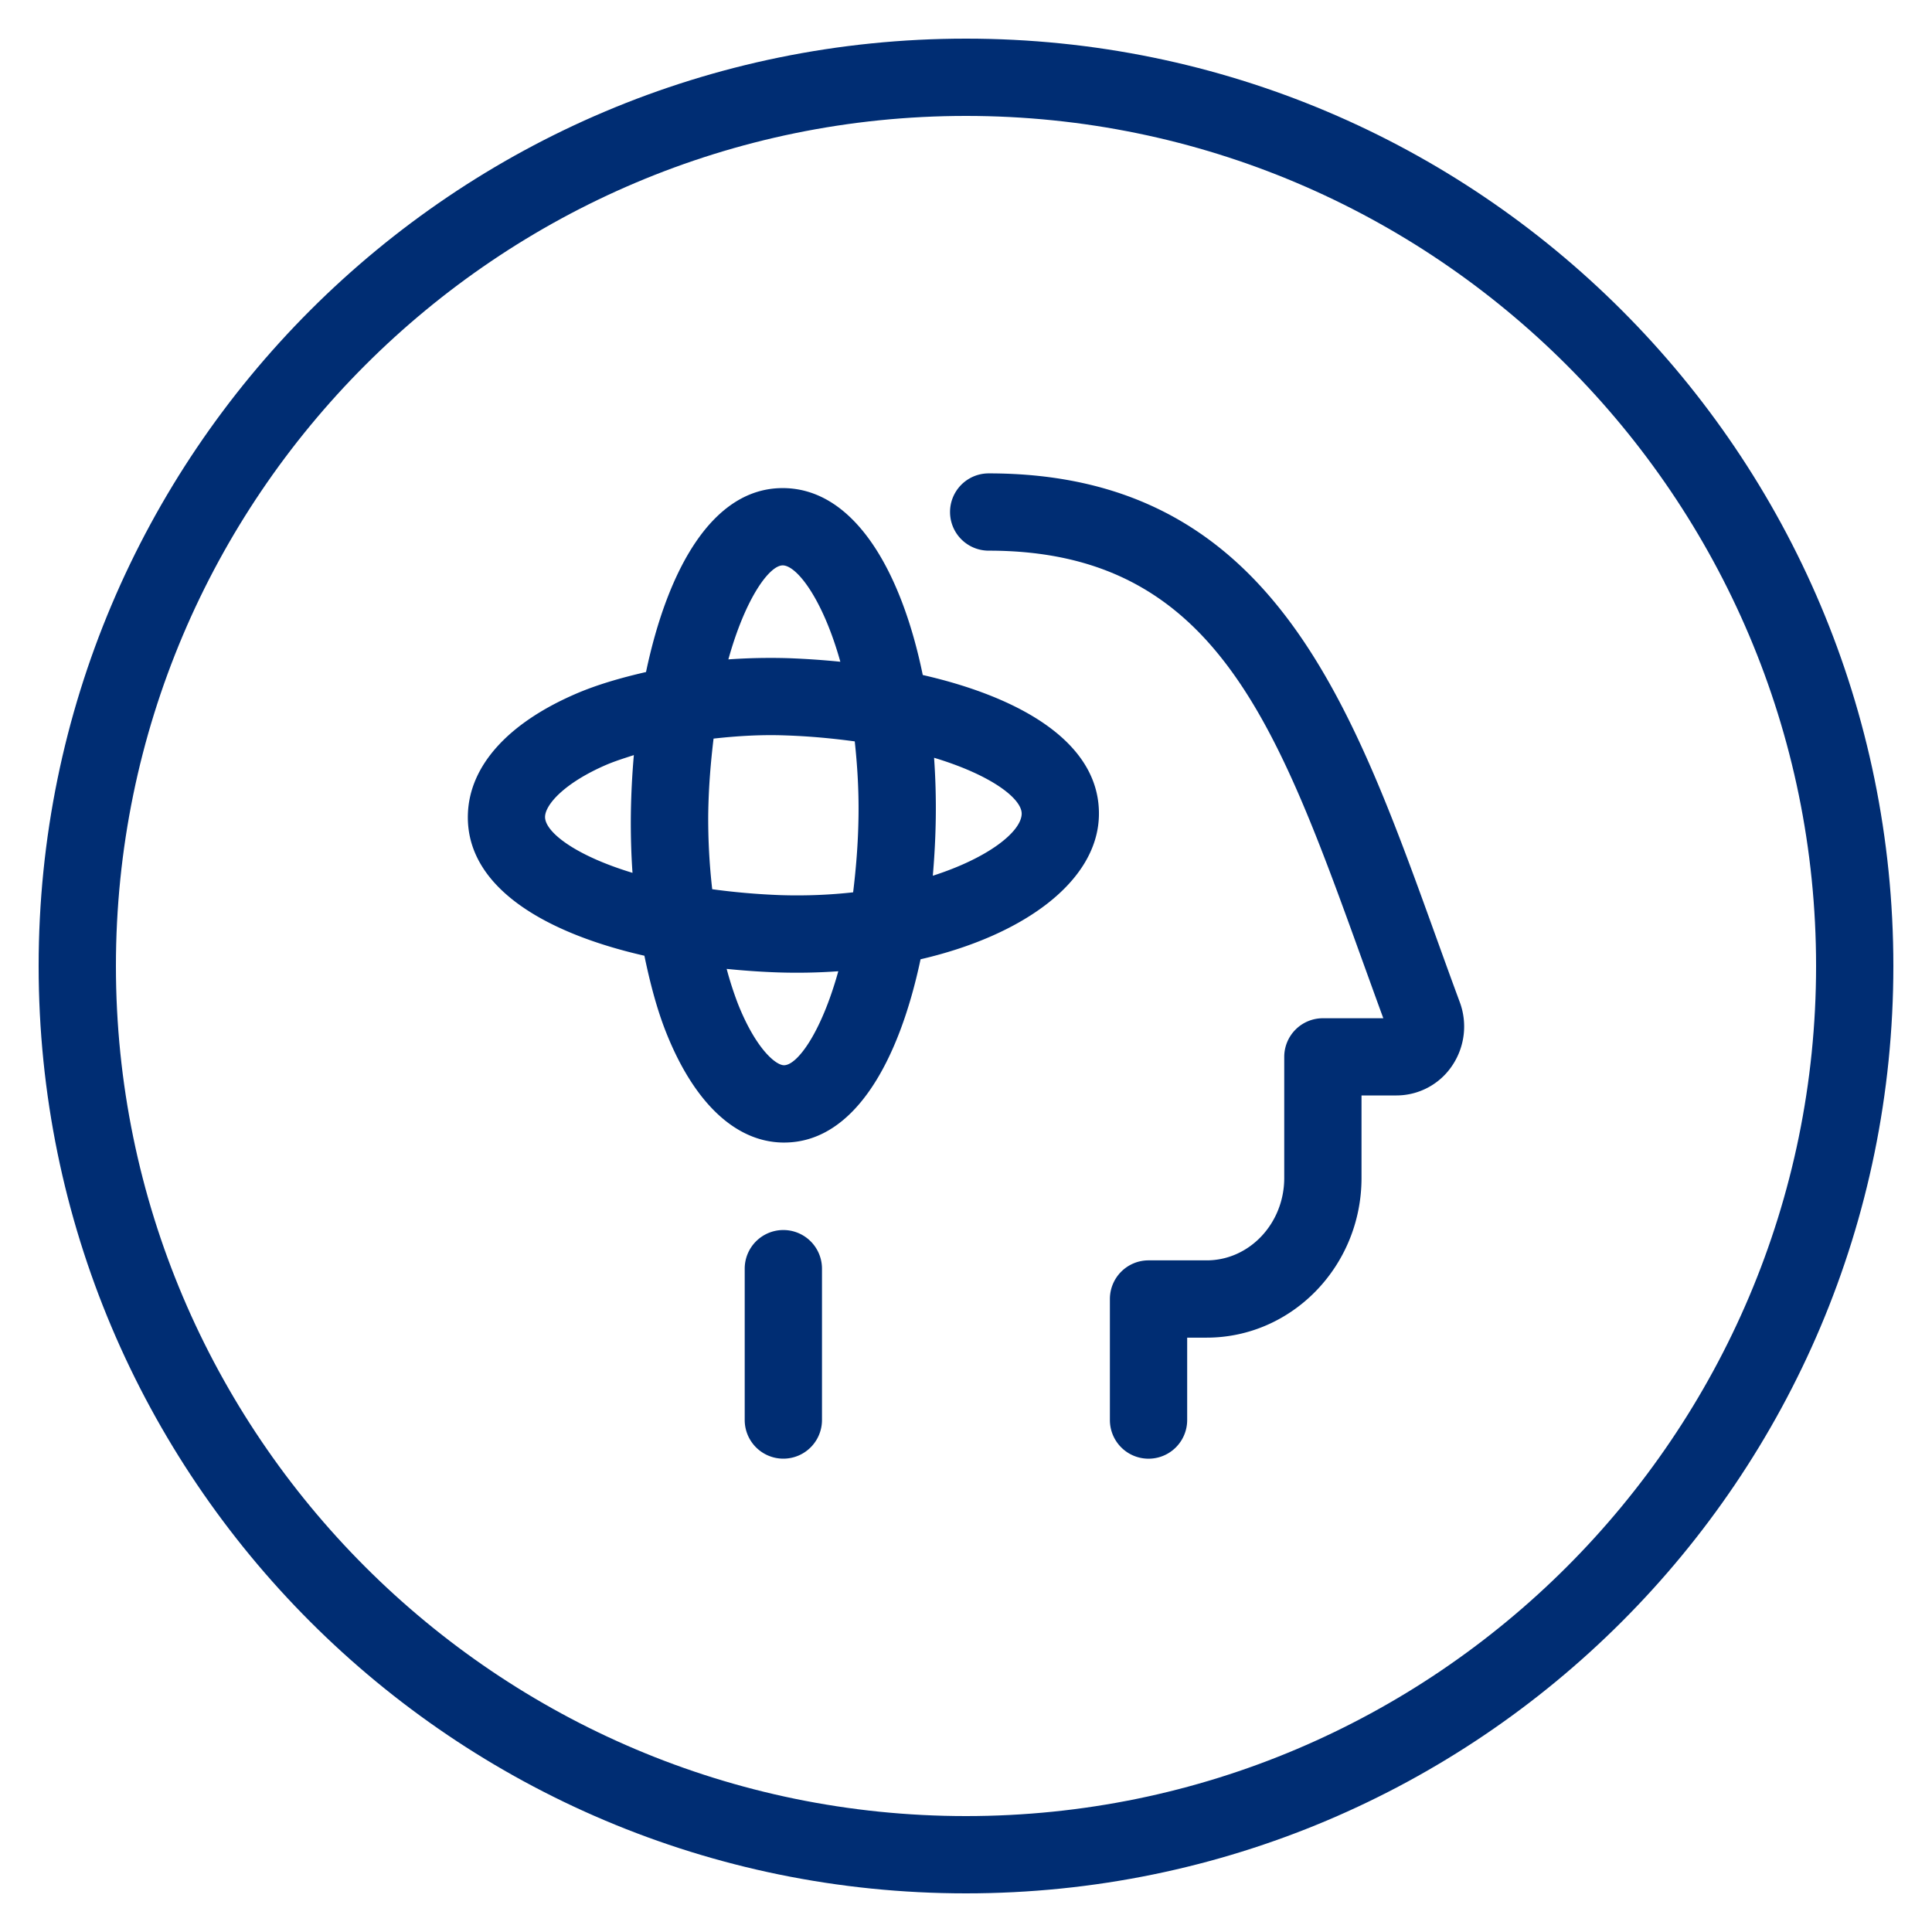
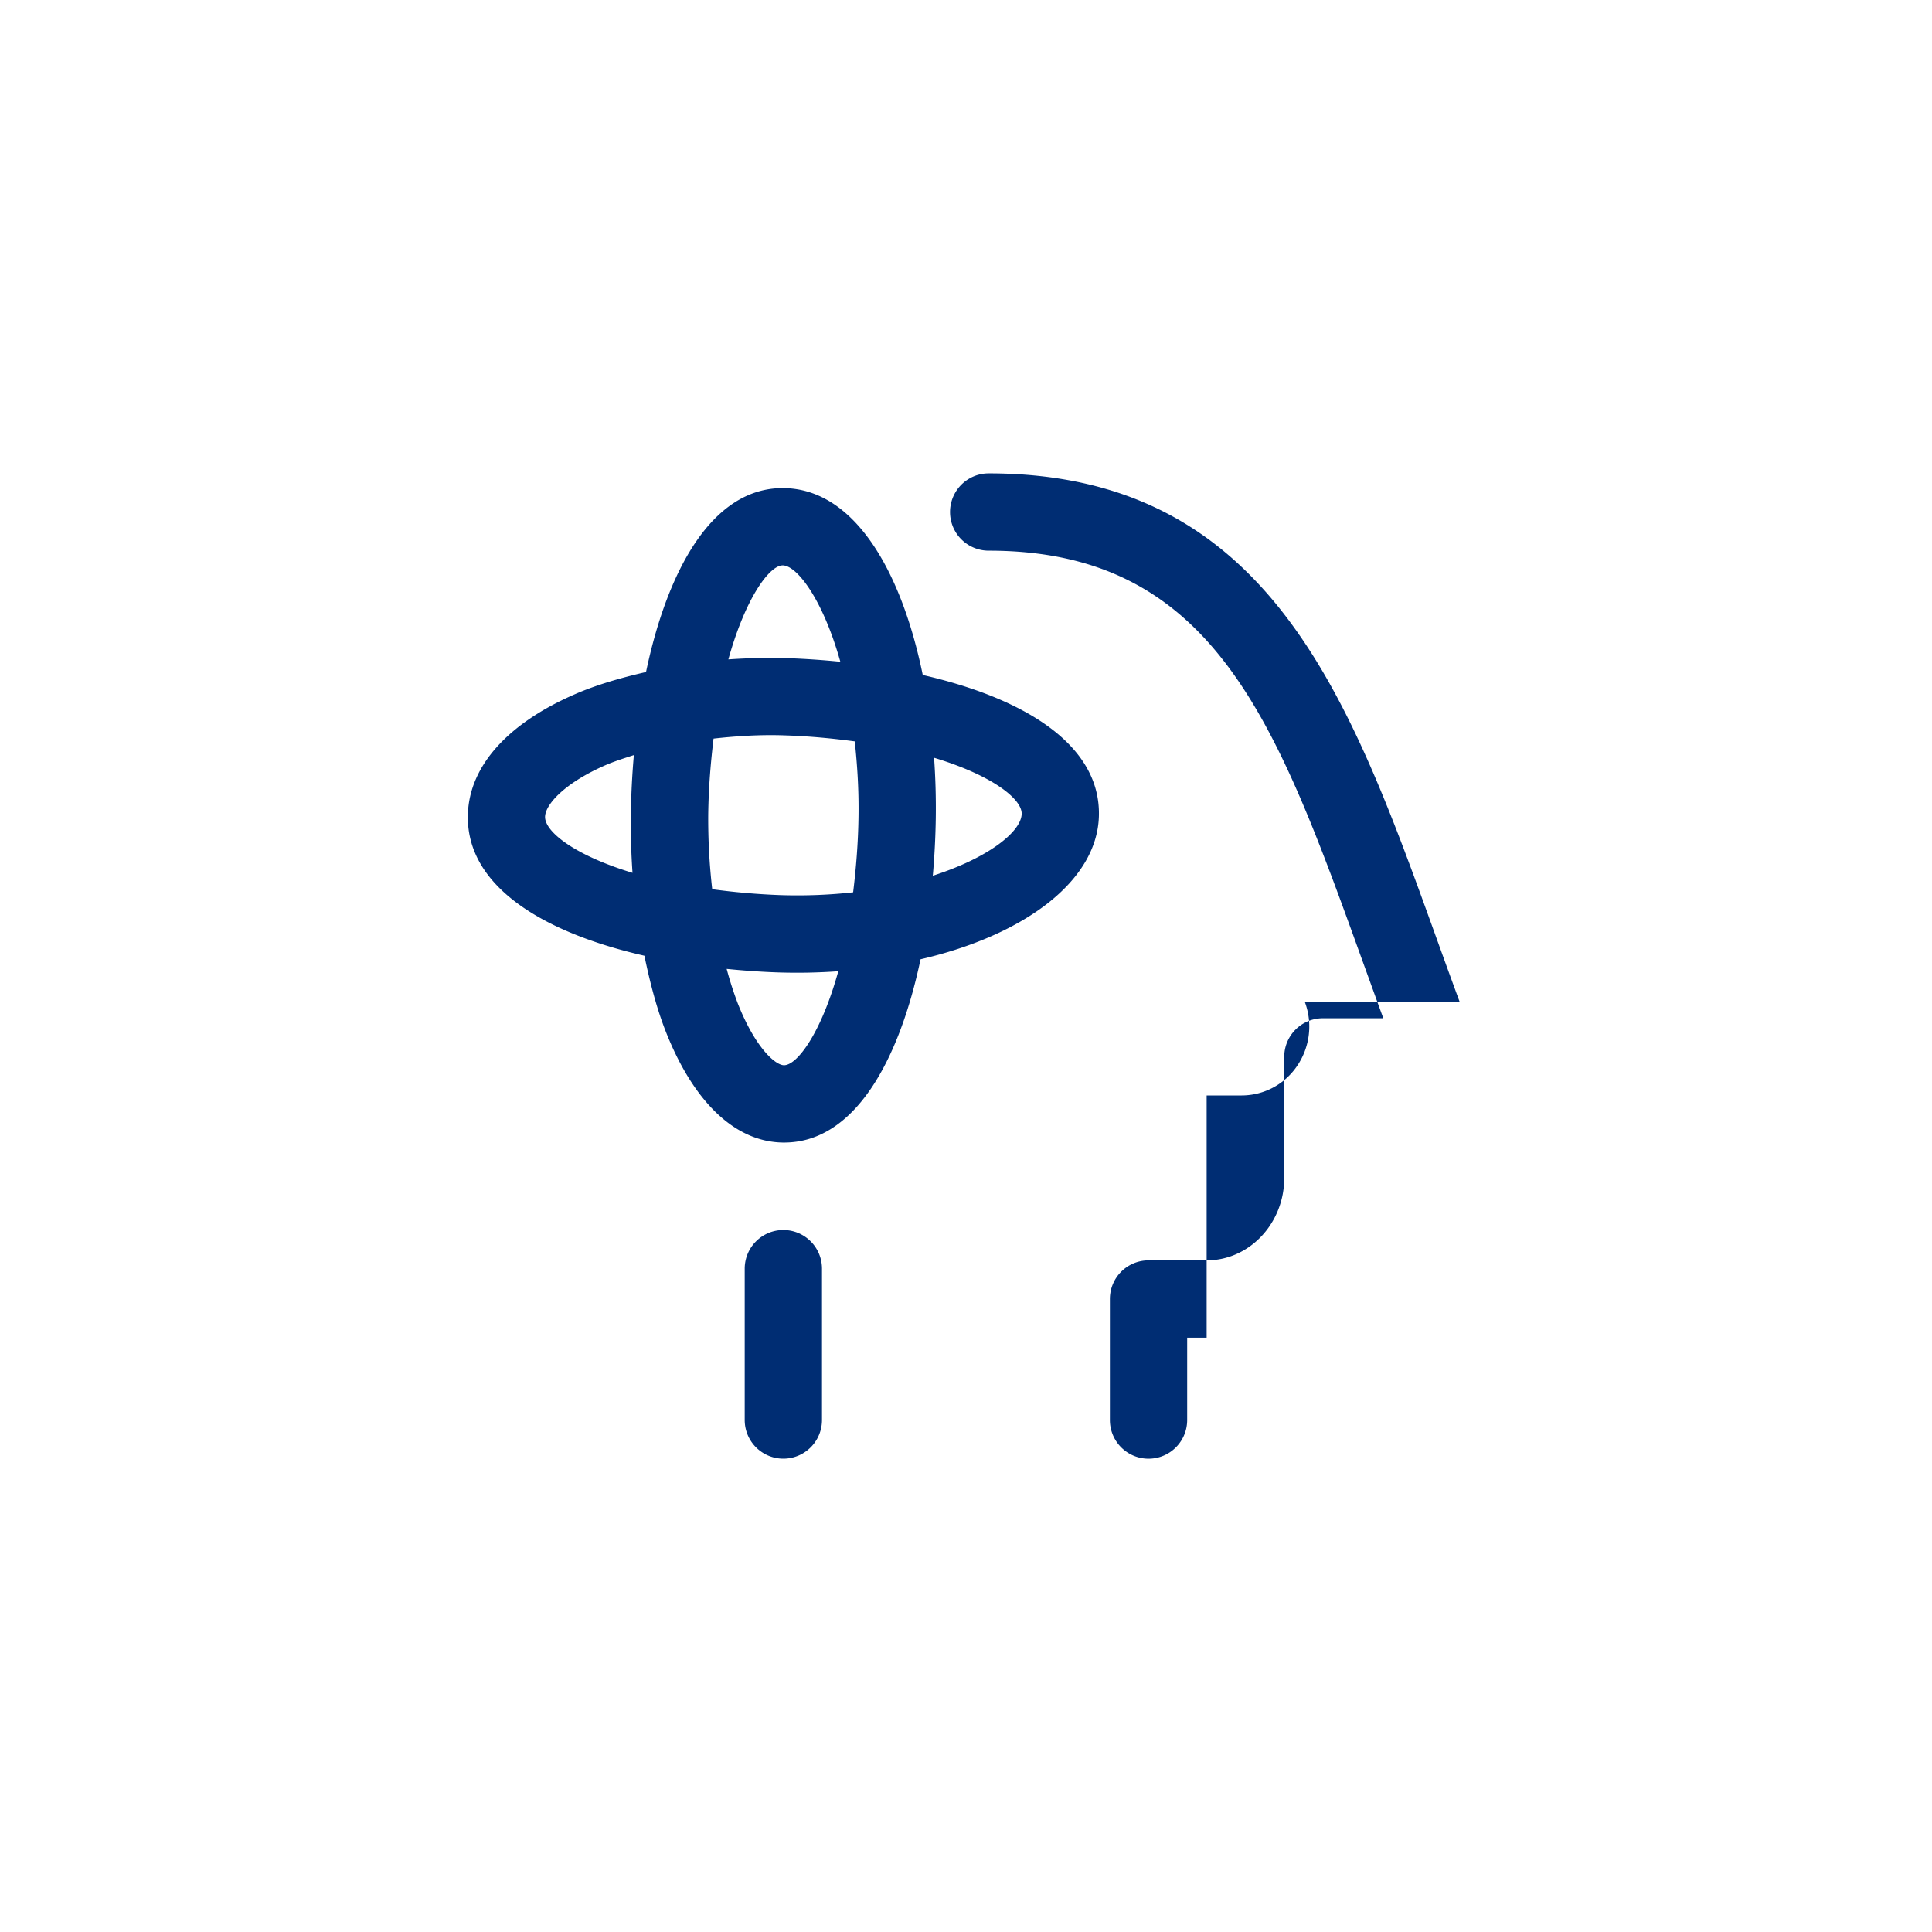
<svg xmlns="http://www.w3.org/2000/svg" viewBox="0 0 50 50">
-   <path fill="#002d73" d="M25 3c12.131 0 22 9.869 22 22s-9.869 22-22 22S3 37.131 3 25 12.869 3 25 3m0-2C11.745 1 1 11.745 1 25s10.745 24 24 24 24-10.745 24-24S38.255 1 25 1z" style="fill: #002d73;" />
  <g fill="#002d73">
    <path d="M23.881 17.469c-.549-2.678-1.761-4.811-3.593-4.837h-.034c-1.819 0-2.978 2.109-3.535 4.76-.652.15-1.28.33-1.837.573-1.747.759-2.731 1.86-2.773 3.102-.063 1.866 1.95 3.071 4.568 3.667.147.711.326 1.391.563 1.987.723 1.819 1.795 2.83 3.019 2.848h.034c1.814 0 2.972-2.1 3.531-4.743 2.68-.621 4.558-2.013 4.615-3.69.063-1.866-1.945-3.07-4.558-3.667zm-3.625-2.837h.003c.364.005 1.035.871 1.489 2.494a21.145 21.145 0 0 0-1.336-.092 15.575 15.575 0 0 0-1.562.031c.448-1.608 1.069-2.433 1.406-2.433zm1.962 6.495c-.01.723-.066 1.363-.139 1.966-.581.065-1.207.094-1.875.073a17.951 17.951 0 0 1-1.772-.153 16.049 16.049 0 0 1-.103-1.941c.01-.719.066-1.356.138-1.957.61-.068 1.237-.107 1.877-.082.65.022 1.229.081 1.777.154.064.599.107 1.232.097 1.94zm-8.112.007c.012-.319.508-.873 1.572-1.335.224-.097.477-.176.726-.257a20.95 20.95 0 0 0-.077 1.501c-.007.523.007 1.04.042 1.546-1.504-.455-2.276-1.069-2.263-1.455zm6.185 6.434h-.003-.001c-.217-.003-.731-.437-1.188-1.586a9.03 9.03 0 0 1-.293-.907c.439.044.884.076 1.329.091a15.118 15.118 0 0 0 1.56-.03c-.446 1.607-1.067 2.432-1.404 2.432zm3.85-4.904c.044-.501.07-1.006.077-1.507a18.546 18.546 0 0 0-.044-1.546c1.507.455 2.28 1.07 2.267 1.456-.017.461-.861 1.135-2.3 1.597zM20.273 31.833a1 1 0 0 0-1 1v3.917a1 1 0 1 0 2 0v-3.917a1 1 0 0 0-1-1z" style="fill: #002d73;" />
-     <path d="M37.78 25.938c-.218-.588-.428-1.171-.635-1.745-2.217-6.142-4.311-11.942-11.558-11.942a1 1 0 1 0 0 2c5.843 0 7.45 4.455 9.676 10.622.177.487.354.981.537 1.479h-1.564a1 1 0 0 0-1 1v3.133c0 1.176-.9 2.133-2.008 2.133h-1.504a1 1 0 0 0-1 1v3.133a1 1 0 1 0 2 0v-2.133h.504c2.21 0 4.008-1.854 4.008-4.133V28.35h.907a1.737 1.737 0 0 0 1.451-.789 1.811 1.811 0 0 0 .186-1.623z" style="fill: #002d73;" />
+     <path d="M37.78 25.938c-.218-.588-.428-1.171-.635-1.745-2.217-6.142-4.311-11.942-11.558-11.942a1 1 0 1 0 0 2c5.843 0 7.45 4.455 9.676 10.622.177.487.354.981.537 1.479h-1.564a1 1 0 0 0-1 1v3.133c0 1.176-.9 2.133-2.008 2.133h-1.504a1 1 0 0 0-1 1v3.133a1 1 0 1 0 2 0v-2.133h.504V28.35h.907a1.737 1.737 0 0 0 1.451-.789 1.811 1.811 0 0 0 .186-1.623z" style="fill: #002d73;" />
  </g>
</svg>